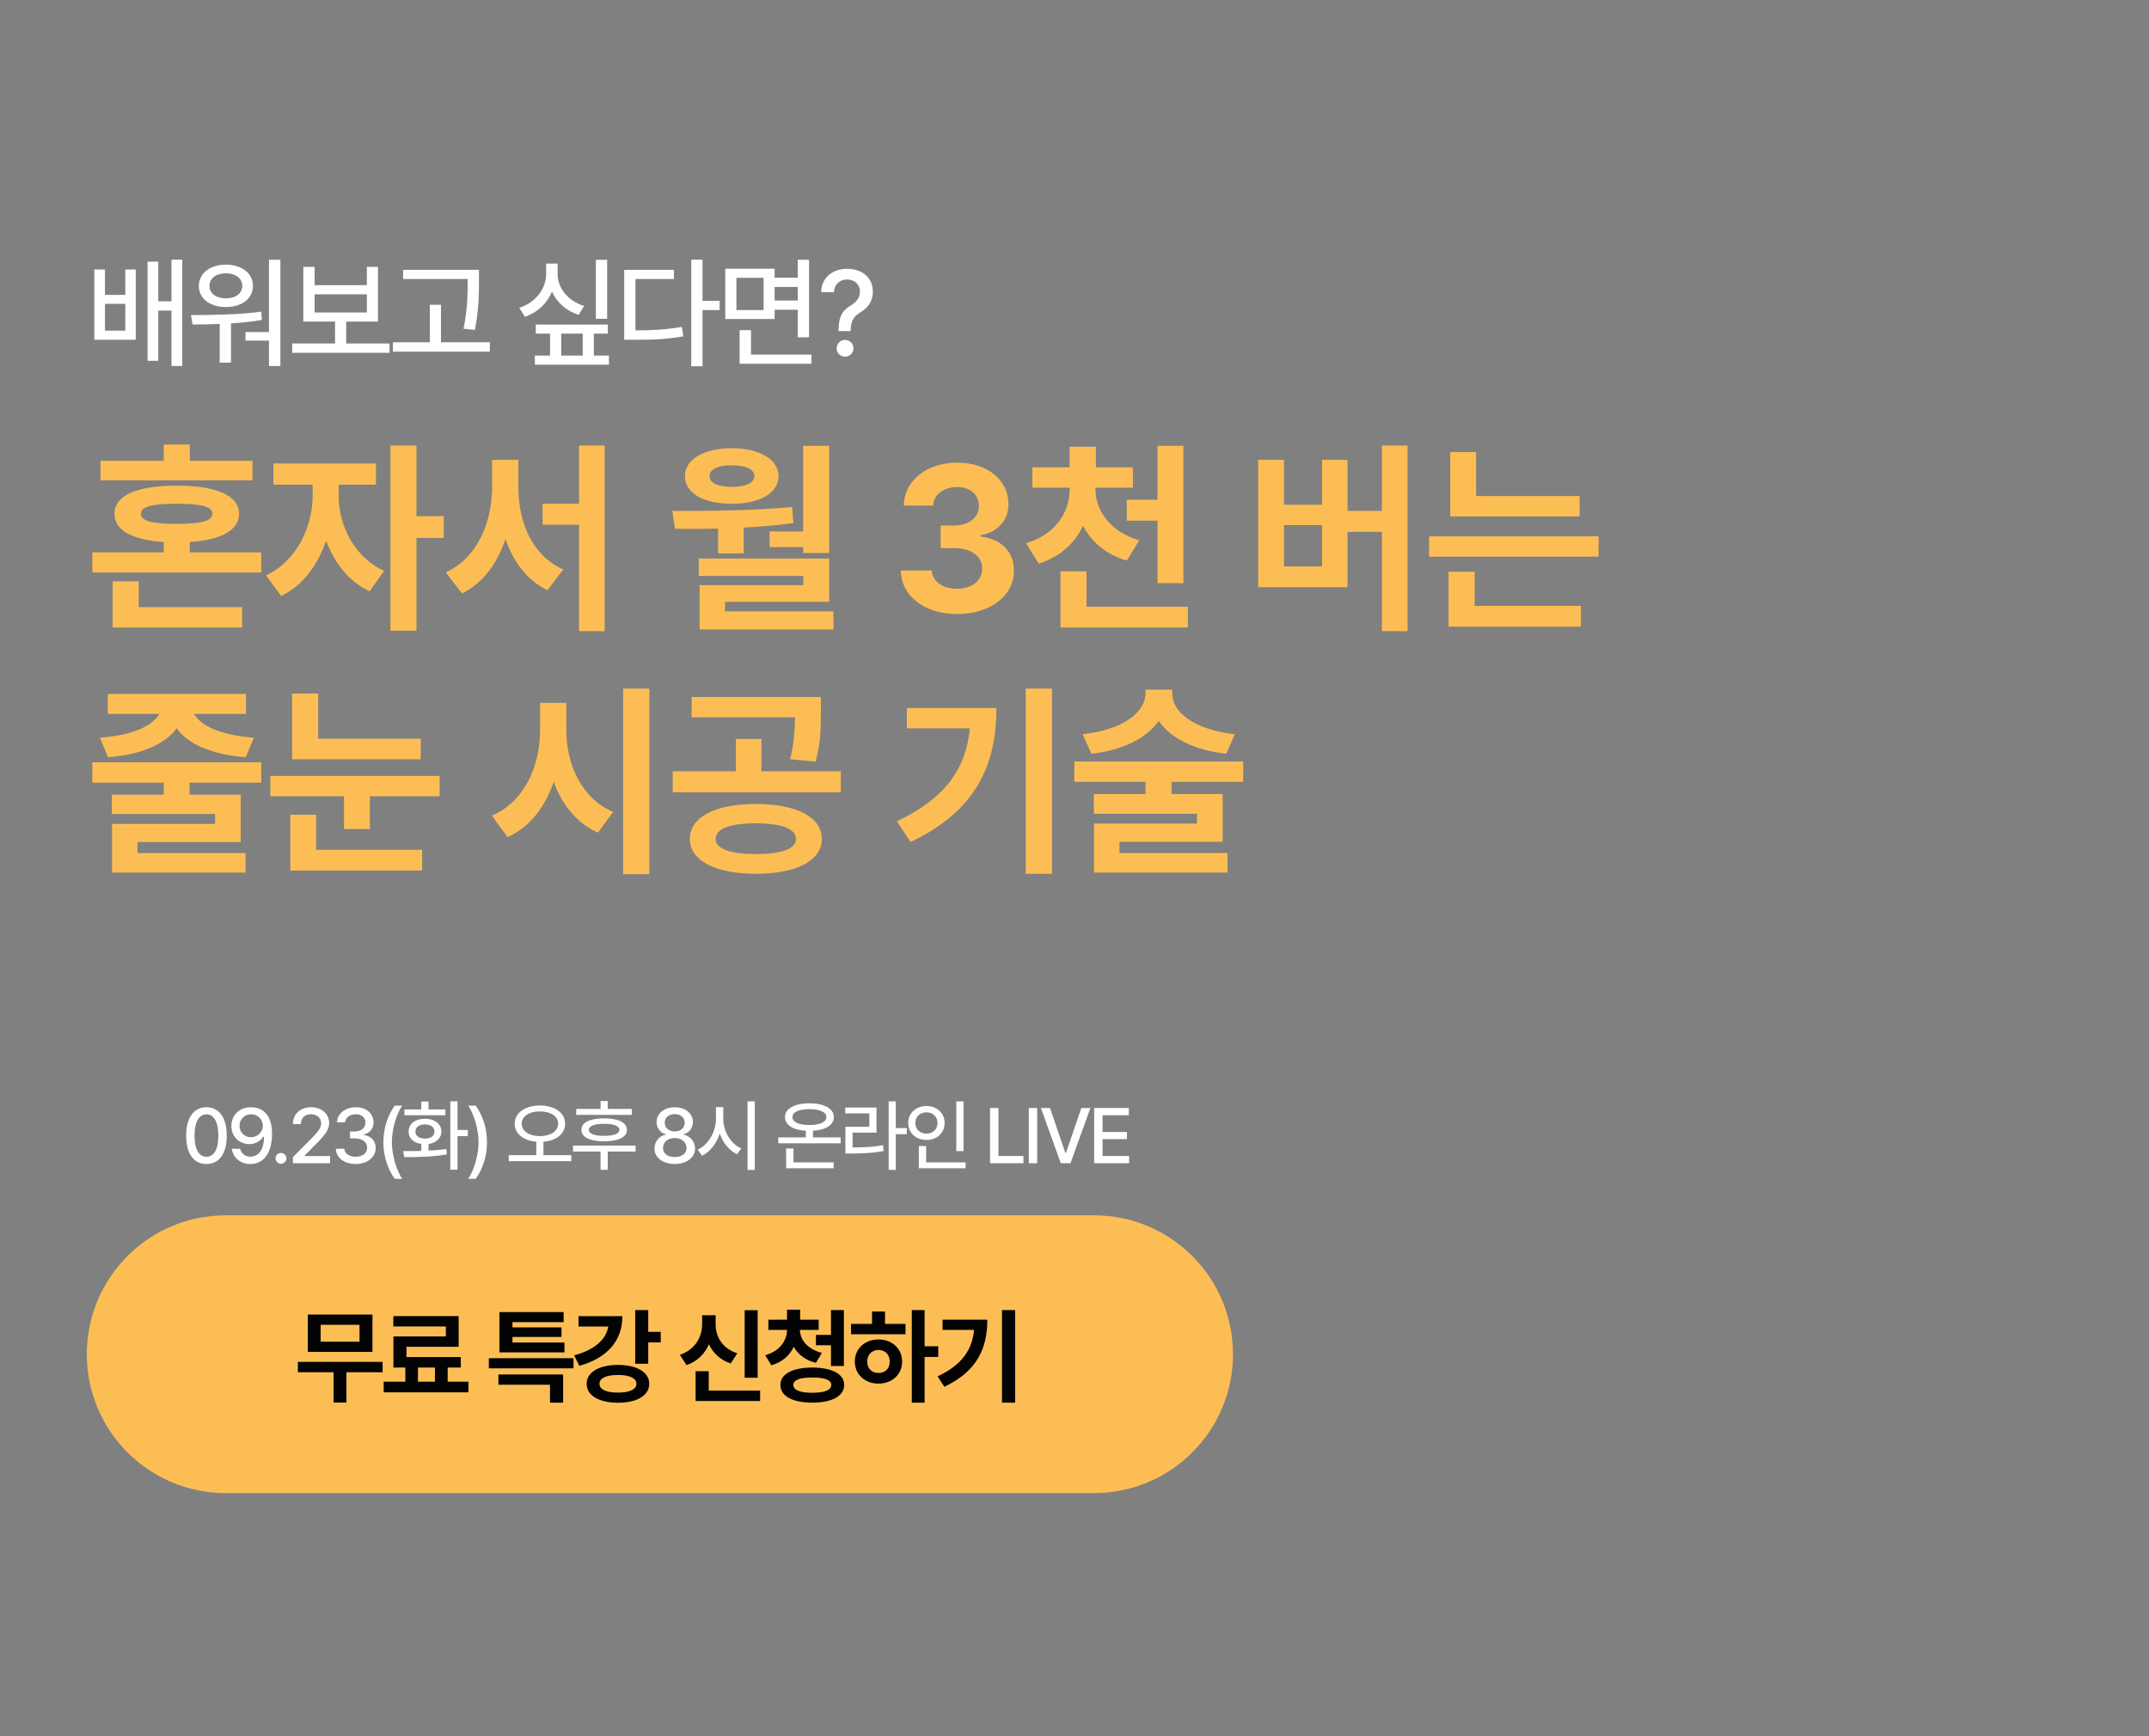
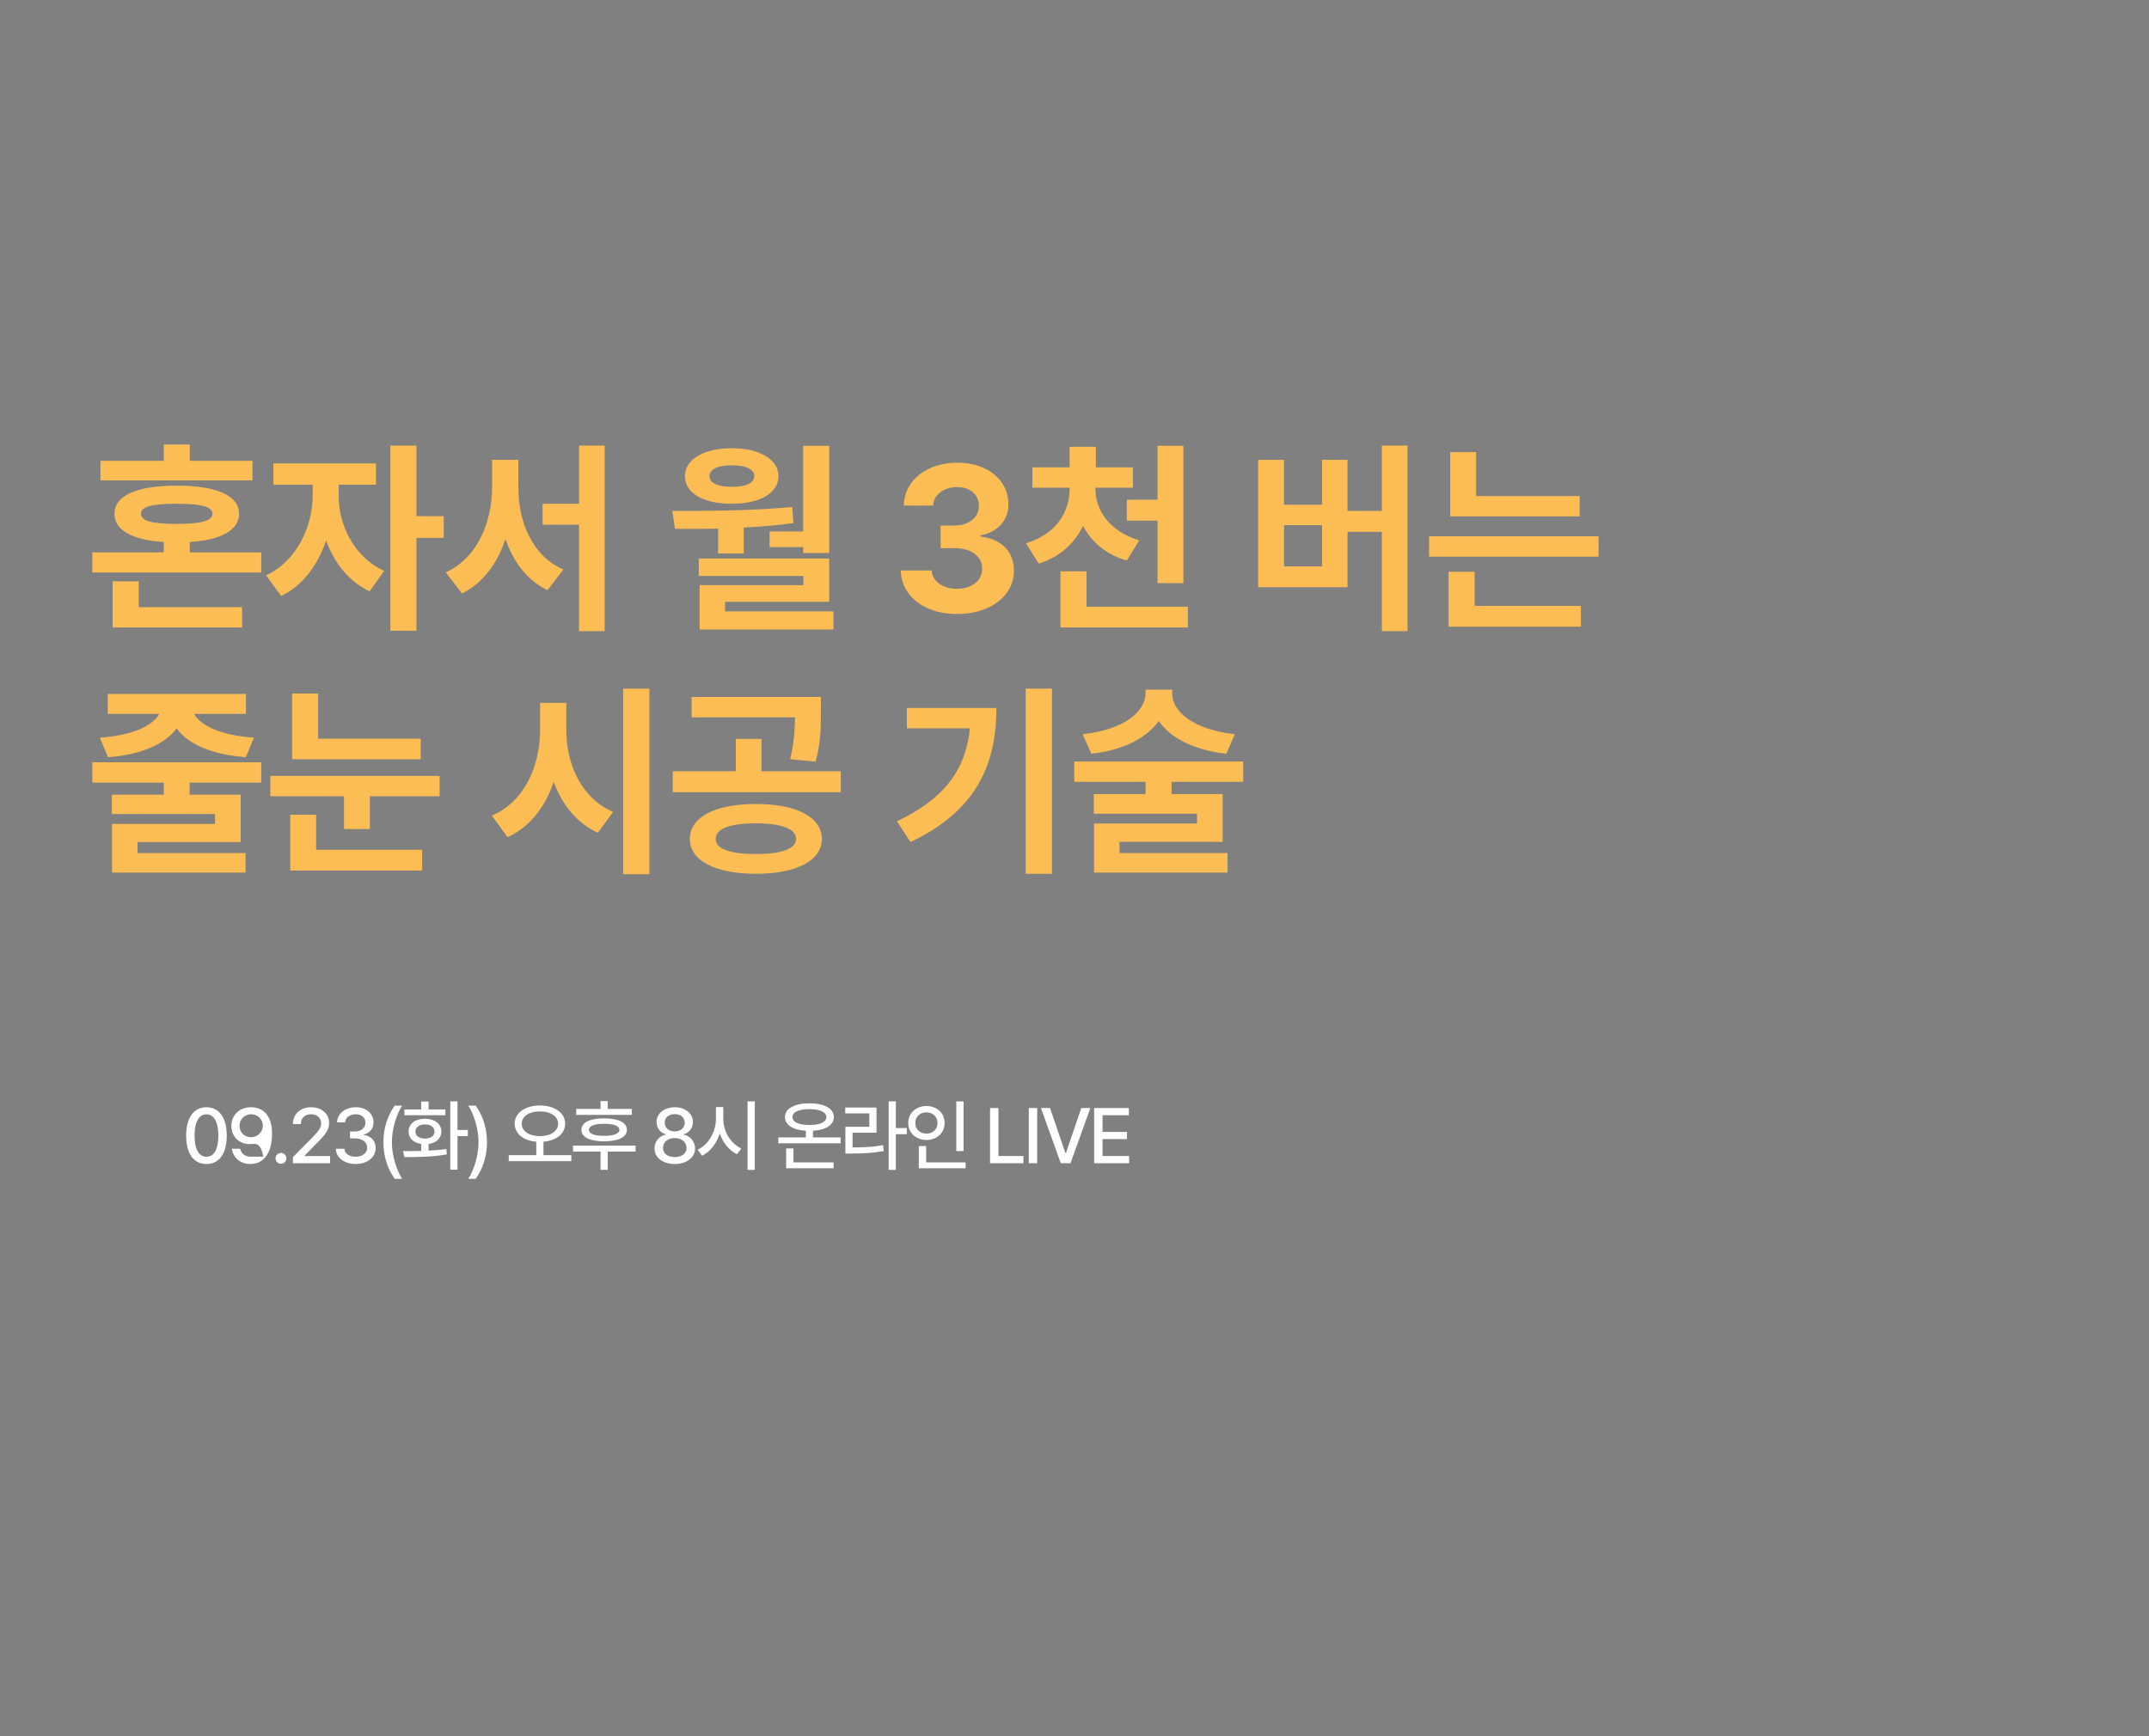
<svg xmlns="http://www.w3.org/2000/svg" width="495" height="400" viewBox="0 0 495 400" fill="none">
  <rect x="0" y="0" width="495" height="400" fill="#808080" stroke="none" />
-   <path d="M24.184 62.094V67.945H28.859V62.094H31.266V78.281H21.723V62.094H24.184ZM24.184 76.176H28.859V69.996H24.184V76.176ZM41.984 59.824V84.324H39.496V71.555H36.461V83.121H34V60.289H36.461V69.422H39.496V59.824H41.984ZM64.582 59.852V84.324H61.957V78.473H56.543V76.504H61.957V59.852H64.582ZM43.992 72.594C48.641 72.566 54.82 72.539 60.18 71.801L60.316 73.715C57.992 74.125 55.572 74.371 53.207 74.508V83.559H50.609V74.644C48.367 74.74 46.234 74.754 44.348 74.754L43.992 72.594ZM52.059 60.973C55.668 60.973 58.266 62.969 58.266 65.867C58.266 68.82 55.668 70.734 52.059 70.734C48.367 70.734 45.797 68.82 45.797 65.867C45.797 62.969 48.367 60.973 52.059 60.973ZM52.059 62.969C49.789 62.969 48.23 64.144 48.258 65.867C48.23 67.617 49.789 68.738 52.059 68.738C54.246 68.738 55.805 67.617 55.805 65.867C55.805 64.144 54.246 62.969 52.059 62.969ZM89.723 79.129V81.289H67.301V79.129H77.172V74.098H69.871V61.492H72.469V65.703H84.5V61.492H87.07V74.098H79.742V79.129H89.723ZM72.469 71.992H84.5V67.809H72.469V71.992ZM110.324 62.176V64.582C110.324 67.617 110.324 71.008 109.395 76.012L106.77 75.738C107.727 71.008 107.727 67.535 107.727 64.582V64.281H92.852V62.176H110.324ZM112.84 78.856V81.016H90.5V78.856H99.004V70.215H101.574V78.856H112.84ZM139.852 59.852V73.441H137.254V59.852H139.852ZM128.449 63.105C128.422 66.359 130.801 69.34 134.547 70.488L133.289 72.539C130.404 71.609 128.258 69.682 127.137 67.18C126.029 69.873 123.842 71.992 120.902 72.977L119.617 70.926C123.445 69.668 125.797 66.496 125.797 63.105V60.727H128.449V63.105ZM140.016 74.781V76.859H136.789V81.918H140.262V84.023H123.199V81.918H126.699V76.859H123.418V74.781H140.016ZM129.27 81.918H134.219V76.859H129.27V81.918ZM161.82 59.824V69.312H165.758V71.445H161.82V84.379H159.223V59.824H161.82ZM155.23 62.176V64.281H146.371V76.121C150.486 76.107 153.576 75.93 157.062 75.301L157.391 77.488C153.562 78.172 150.309 78.309 145.742 78.281H143.773V62.176H155.23ZM178.43 61.902V63.98H183.762V59.852H186.359V77.707H183.762V71.363H178.43V73.496H167.055V61.902H178.43ZM169.625 64.008V71.445H175.887V64.008H169.625ZM186.906 81.699V83.805H170.363V76.066H172.988V81.699H186.906ZM178.43 69.231H183.762V66.113H178.43V69.231ZM193.152 76.121C193.18 72.539 194.246 71.445 196.051 70.324C197.199 69.613 198.074 68.629 198.074 67.18C198.074 65.457 196.762 64.391 195.121 64.391C193.645 64.391 192.223 65.293 192.086 67.316H189.133C189.242 63.844 191.867 61.93 195.121 61.93C198.676 61.93 201.055 64.062 201.055 67.18C201.055 69.367 200.016 70.844 198.266 71.91C196.625 72.894 195.996 73.906 195.941 76.121V76.285H193.152V76.121ZM194.656 82.191C193.59 82.191 192.688 81.316 192.715 80.25C192.688 79.184 193.59 78.309 194.656 78.309C195.695 78.309 196.598 79.184 196.598 80.25C196.598 81.316 195.695 82.191 194.656 82.191Z" fill="white" />
  <path d="M60.172 127.266V131.906H21.266V127.266H37.719V124.875C30.43 124.406 26.328 122.133 26.375 118.359C26.328 114.141 31.578 111.891 40.719 111.891C49.812 111.891 55.062 114.141 55.062 118.359C55.062 122.133 50.961 124.406 43.719 124.875V127.266H60.172ZM55.766 139.875V144.562H25.953V133.922H31.953V139.875H55.766ZM58.156 106.172V110.672H23.141V106.172H37.719V102.422H43.719V106.172H58.156ZM40.719 116.062C35 116.062 32.422 116.719 32.469 118.359C32.422 120 35 120.703 40.719 120.703C46.344 120.703 48.922 120 48.922 118.359C48.922 116.719 46.344 116.062 40.719 116.062ZM78.02 114.281C77.973 120.797 81.442 128.297 88.473 131.531L85.145 136.219C80.387 134.039 76.989 129.68 75.114 124.547C73.192 130.195 69.7 134.977 64.754 137.297L61.286 132.562C68.411 129.234 71.973 121.312 72.02 114.281V111.656H62.973V106.781H86.598V111.656H78.02V114.281ZM95.926 102.656V118.922H102.208V123.938H95.926V145.312H89.926V102.656H95.926ZM119.399 112.312C119.399 120.328 122.634 128.109 129.759 131.203L126.103 135.984C121.368 133.664 118.204 129.422 116.446 124.172C114.571 129.75 111.29 134.32 106.415 136.734L102.665 131.859C109.978 128.578 113.306 120.328 113.353 112.312V105.938H119.399V112.312ZM139.274 102.656V145.406H133.368V120.891H124.978V116.062H133.368V102.656H139.274ZM191.002 102.703V127.406H185.002V126.047H177.268V122.438H185.002V102.703H191.002ZM154.861 117.703C163.111 117.75 173.33 117.656 182.471 116.812L182.752 120.516C178.978 121.031 175.111 121.359 171.314 121.547V127.5H165.408V121.781C161.916 121.875 158.564 121.875 155.471 121.828L154.861 117.703ZM191.002 128.672V138.656H167.002V140.859H191.986V145.031H161.143V134.812H185.049V132.703H160.955V128.672H191.002ZM168.596 103.266C174.924 103.266 179.283 105.844 179.33 109.688C179.283 113.672 174.924 116.062 168.596 116.062C162.08 116.062 157.768 113.672 157.768 109.688C157.768 105.844 162.08 103.266 168.596 103.266ZM168.596 107.203C165.361 107.156 163.393 108.141 163.439 109.688C163.393 111.281 165.361 112.172 168.596 112.172C171.736 112.172 173.752 111.281 173.752 109.688C173.752 108.141 171.736 107.156 168.596 107.203ZM220.417 141.469C212.964 141.469 207.62 137.344 207.479 131.438H214.604C214.745 133.969 217.182 135.656 220.464 135.656C223.839 135.656 226.276 133.734 226.229 131.016C226.276 128.25 223.792 126.281 219.807 126.281H216.667V121.078H219.807C223.136 121.078 225.479 119.25 225.479 116.578C225.479 114 223.511 112.219 220.511 112.219C217.511 112.219 215.026 113.906 214.932 116.484H208.182C208.276 110.625 213.573 106.594 220.511 106.594C227.589 106.594 232.323 110.766 232.276 116.156C232.323 119.953 229.651 122.672 225.854 123.328V123.609C230.823 124.219 233.589 127.266 233.542 131.484C233.589 137.297 228.057 141.469 220.417 141.469ZM252.327 112.688C252.327 117.469 255.468 122.391 262.406 124.5L259.546 129.141C254.765 127.781 251.39 124.852 249.468 121.125C247.57 125.156 244.171 128.32 239.249 129.844L236.343 125.156C243.281 123.094 246.374 117.891 246.374 112.688V112.359H237.796V107.672H246.374V102.938H252.421V107.672H260.952V112.359H252.327V112.688ZM272.577 102.703V134.344H266.624V119.953H259.546V115.125H266.624V102.703H272.577ZM273.609 139.781V144.562H244.265V131.625H250.265V139.781H273.609ZM324.211 102.656V145.406H318.305V122.531H310.383V135.281H289.805V105.938H295.758V116.297H304.524V105.938H310.383V117.703H318.305V102.656H324.211ZM295.758 130.5H304.524V120.984H295.758V130.5ZM363.856 114.281V118.969H334.044V104.156H339.997V114.281H363.856ZM368.216 123.562V128.25H329.169V123.562H368.216ZM364.138 139.594V144.375H333.669V131.719H339.669V139.594H364.138ZM60.172 175.625V180.312H43.672V183.078H55.438V194H31.672V196.531H56.562V201.031H25.812V189.828H49.531V187.531H25.766V183.078H37.719V180.312H21.266V175.625H60.172ZM56.656 159.875V164.469H44.703C46.109 167.047 50.586 169.414 58.484 169.953L56.609 174.453C48.711 173.867 43.25 171.383 40.672 167.797C38.117 171.359 32.703 173.867 24.875 174.453L23 169.953C30.852 169.414 35.281 167.07 36.688 164.469H24.828V159.875H56.656ZM96.911 170.188V174.922H67.286V159.781H73.286V170.188H96.911ZM101.27 178.766V183.453H85.192V191H79.239V183.453H62.27V178.766H101.27ZM97.239 195.781V200.562H66.864V187.719H72.817V195.781H97.239ZM130.451 168.312C130.451 176.141 134.013 184.016 141.232 187.062L137.716 191.844C132.841 189.641 129.466 185.398 127.544 180.125C125.599 185.867 122.107 190.508 116.904 192.875L113.294 187.906C120.747 184.766 124.357 176.609 124.404 168.312V161.938H130.451V168.312ZM149.576 158.656V201.406H143.529V158.656H149.576ZM174.08 185.234C183.408 185.234 189.268 188.188 189.314 193.297C189.268 198.312 183.408 201.312 174.08 201.312C164.846 201.312 158.893 198.312 158.893 193.297C158.893 188.188 164.846 185.234 174.08 185.234ZM174.08 189.688C168.221 189.688 164.846 190.906 164.846 193.297C164.846 195.594 168.221 196.766 174.08 196.766C179.939 196.766 183.361 195.594 183.361 193.297C183.361 190.906 179.939 189.688 174.08 189.688ZM189.08 160.578V164.047C189.08 167.422 189.08 171.078 187.861 175.484L182.002 174.922C182.939 171.055 183.057 168.172 183.127 165.266H159.314V160.578H189.08ZM193.674 177.688V182.516H154.955V177.688H169.486V170.234H175.393V177.688H193.674ZM242.307 158.656V201.312H236.261V158.656H242.307ZM229.511 163.109C229.511 176.047 224.964 186.781 209.729 194L206.589 189.219C217.604 184.016 222.456 177.266 223.417 167.797H208.886V163.109H229.511ZM269.999 159.781C269.999 163.953 274.921 168.125 284.437 169.156L282.468 173.656C275.038 172.836 269.624 170.047 266.906 166.109C264.117 170.047 258.726 172.836 251.39 173.656L249.374 169.156C258.937 168.125 263.812 163.953 263.859 159.781V158.891H269.999V159.781ZM286.359 175.438V180.125H269.859V182.938H281.624V193.953H257.859V196.531H282.749V201.031H251.999V189.734H275.718V187.484H251.952V182.938H263.859V180.125H247.452V175.438H286.359Z" fill="#FCBE54" />
-   <path d="M47.555 268.176C44.602 268.176 42.879 265.803 42.879 261.637C42.879 257.506 44.637 255.098 47.555 255.098C50.473 255.098 52.23 257.506 52.23 261.637C52.23 265.803 50.49 268.176 47.555 268.176ZM47.555 266.506C49.277 266.506 50.297 264.818 50.297 261.637C50.297 258.473 49.26 256.732 47.555 256.732C45.85 256.732 44.812 258.473 44.812 261.637C44.812 264.818 45.832 266.506 47.555 266.506ZM57.861 255.098C60.199 255.115 62.66 256.521 62.66 261.18C62.66 265.645 60.744 268.176 57.685 268.176C55.348 268.176 53.695 266.734 53.397 264.66H55.312C55.576 265.732 56.402 266.488 57.685 266.488C59.654 266.488 60.797 264.766 60.815 261.865H60.656C59.971 262.938 58.775 263.588 57.404 263.588C55.119 263.588 53.291 261.848 53.291 259.404C53.291 256.979 55.102 255.08 57.861 255.098ZM57.861 256.715C56.315 256.715 55.172 257.91 55.172 259.369C55.172 260.846 56.279 262.006 57.826 262.006C59.355 262.006 60.551 260.758 60.551 259.352C60.551 257.98 59.426 256.715 57.861 256.715ZM64.723 268.123C64.037 268.123 63.457 267.561 63.475 266.875C63.457 266.189 64.037 265.627 64.723 265.627C65.391 265.627 65.971 266.189 65.971 266.875C65.971 267.561 65.391 268.123 64.723 268.123ZM67.471 268V266.594L71.883 262.146C73.272 260.688 73.975 259.879 73.975 258.771C73.975 257.523 72.955 256.715 71.619 256.715C70.213 256.715 69.299 257.611 69.299 258.965H67.471C67.453 256.645 69.228 255.098 71.654 255.098C74.115 255.098 75.803 256.645 75.82 258.719C75.803 260.143 75.135 261.268 72.744 263.623L70.16 266.242V266.348H76.031V268H67.471ZM81.943 268.176C79.307 268.176 77.426 266.752 77.356 264.678H79.324C79.394 265.803 80.502 266.506 81.926 266.506C83.455 266.506 84.58 265.662 84.58 264.432C84.58 263.184 83.525 262.27 81.715 262.27H80.625V260.688H81.715C83.156 260.688 84.176 259.879 84.176 258.666C84.176 257.506 83.314 256.715 81.961 256.715C80.678 256.715 79.553 257.418 79.5 258.578H77.637C77.689 256.504 79.606 255.098 81.978 255.098C84.475 255.098 86.057 256.68 86.039 258.561C86.057 260.002 85.16 261.057 83.789 261.391V261.479C85.529 261.725 86.531 262.885 86.531 264.502C86.531 266.629 84.58 268.176 81.943 268.176ZM88.312 263.148C88.33 259.844 89.262 257.084 90.914 254.729H92.637C91.424 256.469 90.264 260.02 90.264 263.148C90.264 266.295 91.424 269.828 92.637 271.586H90.914C89.262 269.23 88.33 266.471 88.312 263.148ZM105.387 253.744V260.336H107.76V261.742H105.387V269.494H103.717V253.744H105.387ZM92.853 265.205C94.093 265.205 95.534 265.205 97.037 265.152V263.553C95.262 263.307 94.102 262.234 94.119 260.705C94.102 258.93 95.631 257.752 97.881 257.752C100.113 257.752 101.66 258.93 101.678 260.705C101.66 262.234 100.482 263.315 98.707 263.57V265.082C100.104 265.029 101.511 264.915 102.82 264.73L102.926 265.961C99.516 266.576 95.824 266.594 93.117 266.594L92.853 265.205ZM102.592 255.607V256.943H93.152V255.607H97.037V253.779H98.707V255.607H102.592ZM97.881 259.053C96.562 259.053 95.684 259.703 95.684 260.705C95.684 261.707 96.562 262.322 97.881 262.322C99.199 262.322 100.078 261.707 100.078 260.705C100.078 259.703 99.199 259.053 97.881 259.053ZM112.178 263.148C112.16 266.471 111.229 269.23 109.576 271.586H107.854C109.066 269.828 110.227 266.295 110.227 263.148C110.227 260.02 109.066 256.469 107.854 254.729H109.576C111.229 257.084 112.16 259.844 112.178 263.148ZM124.354 254.693C127.729 254.711 130.172 256.363 130.172 258.877C130.172 261.241 128.124 262.797 125.18 263.043V266.137H131.596V267.525H117.182V266.137H123.527V263.043C120.601 262.797 118.553 261.241 118.553 258.877C118.553 256.363 120.996 254.711 124.354 254.693ZM124.354 256.064C121.928 256.047 120.17 257.172 120.17 258.877C120.17 260.652 121.928 261.742 124.354 261.76C126.797 261.742 128.555 260.652 128.555 258.877C128.555 257.172 126.797 256.047 124.354 256.064ZM145.541 255.484V256.855H132.727V255.484H138.334V253.674H139.986V255.484H145.541ZM146.402 263.939V265.311H139.986V269.512H138.334V265.311H131.988V263.939H146.402ZM139.16 257.664C142.43 257.664 144.398 258.596 144.398 260.318C144.398 262.006 142.43 262.938 139.16 262.955C135.873 262.938 133.904 262.006 133.922 260.318C133.904 258.596 135.873 257.664 139.16 257.664ZM139.16 258.912C136.893 258.912 135.645 259.404 135.645 260.318C135.645 261.197 136.893 261.689 139.16 261.689C141.41 261.689 142.658 261.197 142.676 260.318C142.658 259.404 141.41 258.912 139.16 258.912ZM155.432 268.176C152.672 268.176 150.738 266.682 150.756 264.607C150.738 262.973 151.916 261.637 153.41 261.408V261.338C152.109 261.039 151.23 259.879 151.23 258.49C151.23 256.539 153.006 255.098 155.432 255.098C157.84 255.098 159.598 256.539 159.615 258.49C159.598 259.879 158.719 261.039 157.436 261.338V261.408C158.912 261.637 160.09 262.973 160.107 264.607C160.09 266.682 158.156 268.176 155.432 268.176ZM155.432 266.576C157.084 266.576 158.139 265.715 158.139 264.467C158.139 263.148 156.996 262.199 155.432 262.199C153.85 262.199 152.689 263.148 152.725 264.467C152.689 265.715 153.744 266.576 155.432 266.576ZM155.432 260.67C156.768 260.67 157.717 259.861 157.717 258.666C157.717 257.488 156.785 256.68 155.432 256.68C154.025 256.68 153.111 257.471 153.111 258.666C153.111 259.861 154.078 260.67 155.432 260.67ZM166.6 257.752C166.582 260.635 168.322 263.518 170.766 264.607L169.764 265.926C167.953 265.064 166.521 263.298 165.791 261.145C165.053 263.447 163.603 265.354 161.713 266.277L160.693 264.871C163.172 263.764 164.912 260.758 164.912 257.752V255.062H166.6V257.752ZM173.859 253.744V269.529H172.189V253.744H173.859ZM193.629 262.041V263.412H179.268V262.041H185.613V260.512C182.66 260.345 180.814 259.202 180.814 257.348C180.814 255.396 183.012 254.201 186.439 254.184C189.85 254.201 192.064 255.396 192.064 257.348C192.064 259.202 190.201 260.345 187.266 260.512V262.041H193.629ZM192.012 267.807V269.16H181.078V264.59H182.766V267.807H192.012ZM186.439 255.537C184.031 255.537 182.52 256.223 182.537 257.348C182.52 258.543 184.031 259.193 186.439 259.193C188.848 259.193 190.342 258.543 190.342 257.348C190.342 256.223 188.848 255.537 186.439 255.537ZM206.344 253.744V259.896H208.875V261.303H206.344V269.529H204.691V253.744H206.344ZM201.896 255.168V260.951H196.377V264.361C199.084 264.353 201.088 264.256 203.391 263.834L203.549 265.188C201.088 265.645 198.961 265.75 196.008 265.768H194.725V259.598H200.244V256.521H194.689V255.168H201.896ZM221.941 253.762V265.205H220.271V253.762H221.941ZM222.416 267.807V269.16H211.641V264.045H213.328V267.807H222.416ZM213.398 254.816C215.771 254.816 217.582 256.434 217.582 258.719C217.582 261.039 215.771 262.639 213.398 262.639C211.025 262.639 209.197 261.039 209.197 258.719C209.197 256.434 211.025 254.816 213.398 254.816ZM213.398 256.275C211.922 256.275 210.832 257.277 210.832 258.719C210.832 260.195 211.922 261.18 213.398 261.18C214.84 261.18 215.947 260.195 215.947 258.719C215.947 257.277 214.84 256.275 213.398 256.275ZM228.053 268V255.273H229.986V266.33H235.734V268H228.053ZM238.904 255.273V268H236.971V255.273H238.904ZM241.863 255.273L245.396 265.627H245.537L249.07 255.273H251.162L246.574 268H244.342L239.771 255.273H241.863ZM252.029 268V255.273H260.01V256.943H253.963V260.793H259.588V262.445H253.963V266.33H260.08V268H252.029Z" fill="white" />
-   <path d="M20 312C20 294.327 34.327 280 52 280H252C269.673 280 284 294.327 284 312V312C284 329.673 269.673 344 252 344H52C34.327 344 20 329.673 20 312V312Z" fill="#FCBE54" />
-   <path d="M88.133 313.758V316.148H79.789V323.133H76.836V316.148H68.609V313.758H88.133ZM85.789 302.859V311.461H70.906V302.859H85.789ZM73.859 305.227V309.117H82.812V305.227H73.859ZM107.898 318.328V320.789H88.375V318.328H93.367V315.07H90.625V307.898H102.695V305.602H90.602V303.211H105.648V310.289H93.625V312.656H106.141V315.07H103.117V318.328H107.898ZM96.273 318.328H100.188V315.07H96.273V318.328ZM132.102 312.914V315.258H112.602V312.914H132.102ZM129.711 316.664V323.156H126.688V319.031H114.805V316.664H129.711ZM130.016 309.305V311.578H115.039V302.297H129.828V304.617H118.039V305.812H129.336V308.016H118.039V309.305H130.016ZM149.312 301.828V306.844H152.195V309.281H149.312V314.203H146.312V301.828H149.312ZM143.359 303.234C143.383 308.93 139.797 312.914 133.445 314.672L132.25 312.258C136.949 311.004 139.645 308.59 140.102 305.625H133.258V303.234H143.359ZM142.352 314.461C146.688 314.461 149.547 316.148 149.547 318.82C149.547 321.516 146.688 323.18 142.352 323.18C138.016 323.18 135.109 321.516 135.133 318.82C135.109 316.148 138.016 314.461 142.352 314.461ZM142.352 316.781C139.656 316.781 138.062 317.508 138.086 318.82C138.062 320.109 139.656 320.859 142.352 320.836C145 320.859 146.594 320.109 146.594 318.82C146.594 317.508 145 316.781 142.352 316.781ZM174.523 301.852V317.414H171.523V301.852H174.523ZM175.086 320.391V322.781H160.227V315.914H163.25V320.391H175.086ZM164.844 305.086C164.82 307.898 166.32 310.664 169.836 311.789L168.312 314.133C165.91 313.336 164.246 311.742 163.297 309.703C162.348 311.895 160.637 313.652 158.141 314.508L156.594 312.141C160.18 310.945 161.727 307.969 161.727 305.086V303.023H164.844V305.086ZM188.57 304.055V306.398H184.258C184.281 308.59 185.898 310.816 189.32 311.695L187.938 313.992C185.512 313.383 183.801 312.035 182.828 310.289C181.902 312.281 180.191 313.84 177.672 314.555L176.266 312.234C179.688 311.262 181.258 308.824 181.281 306.398H176.992V304.055H181.281V301.734H184.305V304.055H188.57ZM194.383 301.828V314.719H191.406V309.938H187.938V307.547H191.406V301.828H194.383ZM187.094 315.07C191.641 315.094 194.43 316.523 194.453 319.078C194.43 321.656 191.641 323.156 187.094 323.156C182.57 323.156 179.758 321.656 179.758 319.078C179.758 316.523 182.57 315.094 187.094 315.07ZM187.094 317.367C184.258 317.367 182.734 317.93 182.734 319.078C182.734 320.25 184.258 320.883 187.094 320.883C189.977 320.883 191.477 320.25 191.477 319.078C191.477 317.93 189.977 317.367 187.094 317.367ZM212.977 301.828V310.172H216.117V312.633H212.977V323.156H210.023V301.828H212.977ZM208.57 305.016V307.406H196.031V305.016H200.859V302.156H203.859V305.016H208.57ZM202.359 308.602C205.477 308.602 207.797 310.711 207.797 313.688C207.797 316.664 205.477 318.773 202.359 318.773C199.219 318.773 196.898 316.664 196.898 313.688C196.898 310.711 199.219 308.602 202.359 308.602ZM202.359 311.016C200.859 311.039 199.758 312.047 199.758 313.688C199.758 315.352 200.859 316.336 202.359 316.312C203.859 316.336 204.938 315.352 204.938 313.688C204.938 312.047 203.859 311.039 202.359 311.016ZM233.82 301.828V323.156H230.797V301.828H233.82ZM227.422 304.055C227.422 310.523 225.148 315.891 217.531 319.5L215.961 317.109C221.469 314.508 223.895 311.133 224.375 306.398H217.109V304.055H227.422Z" fill="#030303" />
+   <path d="M47.555 268.176C44.602 268.176 42.879 265.803 42.879 261.637C42.879 257.506 44.637 255.098 47.555 255.098C50.473 255.098 52.23 257.506 52.23 261.637C52.23 265.803 50.49 268.176 47.555 268.176ZM47.555 266.506C49.277 266.506 50.297 264.818 50.297 261.637C50.297 258.473 49.26 256.732 47.555 256.732C45.85 256.732 44.812 258.473 44.812 261.637C44.812 264.818 45.832 266.506 47.555 266.506ZM57.861 255.098C60.199 255.115 62.66 256.521 62.66 261.18C62.66 265.645 60.744 268.176 57.685 268.176C55.348 268.176 53.695 266.734 53.397 264.66H55.312C55.576 265.732 56.402 266.488 57.685 266.488H60.656C59.971 262.938 58.775 263.588 57.404 263.588C55.119 263.588 53.291 261.848 53.291 259.404C53.291 256.979 55.102 255.08 57.861 255.098ZM57.861 256.715C56.315 256.715 55.172 257.91 55.172 259.369C55.172 260.846 56.279 262.006 57.826 262.006C59.355 262.006 60.551 260.758 60.551 259.352C60.551 257.98 59.426 256.715 57.861 256.715ZM64.723 268.123C64.037 268.123 63.457 267.561 63.475 266.875C63.457 266.189 64.037 265.627 64.723 265.627C65.391 265.627 65.971 266.189 65.971 266.875C65.971 267.561 65.391 268.123 64.723 268.123ZM67.471 268V266.594L71.883 262.146C73.272 260.688 73.975 259.879 73.975 258.771C73.975 257.523 72.955 256.715 71.619 256.715C70.213 256.715 69.299 257.611 69.299 258.965H67.471C67.453 256.645 69.228 255.098 71.654 255.098C74.115 255.098 75.803 256.645 75.82 258.719C75.803 260.143 75.135 261.268 72.744 263.623L70.16 266.242V266.348H76.031V268H67.471ZM81.943 268.176C79.307 268.176 77.426 266.752 77.356 264.678H79.324C79.394 265.803 80.502 266.506 81.926 266.506C83.455 266.506 84.58 265.662 84.58 264.432C84.58 263.184 83.525 262.27 81.715 262.27H80.625V260.688H81.715C83.156 260.688 84.176 259.879 84.176 258.666C84.176 257.506 83.314 256.715 81.961 256.715C80.678 256.715 79.553 257.418 79.5 258.578H77.637C77.689 256.504 79.606 255.098 81.978 255.098C84.475 255.098 86.057 256.68 86.039 258.561C86.057 260.002 85.16 261.057 83.789 261.391V261.479C85.529 261.725 86.531 262.885 86.531 264.502C86.531 266.629 84.58 268.176 81.943 268.176ZM88.312 263.148C88.33 259.844 89.262 257.084 90.914 254.729H92.637C91.424 256.469 90.264 260.02 90.264 263.148C90.264 266.295 91.424 269.828 92.637 271.586H90.914C89.262 269.23 88.33 266.471 88.312 263.148ZM105.387 253.744V260.336H107.76V261.742H105.387V269.494H103.717V253.744H105.387ZM92.853 265.205C94.093 265.205 95.534 265.205 97.037 265.152V263.553C95.262 263.307 94.102 262.234 94.119 260.705C94.102 258.93 95.631 257.752 97.881 257.752C100.113 257.752 101.66 258.93 101.678 260.705C101.66 262.234 100.482 263.315 98.707 263.57V265.082C100.104 265.029 101.511 264.915 102.82 264.73L102.926 265.961C99.516 266.576 95.824 266.594 93.117 266.594L92.853 265.205ZM102.592 255.607V256.943H93.152V255.607H97.037V253.779H98.707V255.607H102.592ZM97.881 259.053C96.562 259.053 95.684 259.703 95.684 260.705C95.684 261.707 96.562 262.322 97.881 262.322C99.199 262.322 100.078 261.707 100.078 260.705C100.078 259.703 99.199 259.053 97.881 259.053ZM112.178 263.148C112.16 266.471 111.229 269.23 109.576 271.586H107.854C109.066 269.828 110.227 266.295 110.227 263.148C110.227 260.02 109.066 256.469 107.854 254.729H109.576C111.229 257.084 112.16 259.844 112.178 263.148ZM124.354 254.693C127.729 254.711 130.172 256.363 130.172 258.877C130.172 261.241 128.124 262.797 125.18 263.043V266.137H131.596V267.525H117.182V266.137H123.527V263.043C120.601 262.797 118.553 261.241 118.553 258.877C118.553 256.363 120.996 254.711 124.354 254.693ZM124.354 256.064C121.928 256.047 120.17 257.172 120.17 258.877C120.17 260.652 121.928 261.742 124.354 261.76C126.797 261.742 128.555 260.652 128.555 258.877C128.555 257.172 126.797 256.047 124.354 256.064ZM145.541 255.484V256.855H132.727V255.484H138.334V253.674H139.986V255.484H145.541ZM146.402 263.939V265.311H139.986V269.512H138.334V265.311H131.988V263.939H146.402ZM139.16 257.664C142.43 257.664 144.398 258.596 144.398 260.318C144.398 262.006 142.43 262.938 139.16 262.955C135.873 262.938 133.904 262.006 133.922 260.318C133.904 258.596 135.873 257.664 139.16 257.664ZM139.16 258.912C136.893 258.912 135.645 259.404 135.645 260.318C135.645 261.197 136.893 261.689 139.16 261.689C141.41 261.689 142.658 261.197 142.676 260.318C142.658 259.404 141.41 258.912 139.16 258.912ZM155.432 268.176C152.672 268.176 150.738 266.682 150.756 264.607C150.738 262.973 151.916 261.637 153.41 261.408V261.338C152.109 261.039 151.23 259.879 151.23 258.49C151.23 256.539 153.006 255.098 155.432 255.098C157.84 255.098 159.598 256.539 159.615 258.49C159.598 259.879 158.719 261.039 157.436 261.338V261.408C158.912 261.637 160.09 262.973 160.107 264.607C160.09 266.682 158.156 268.176 155.432 268.176ZM155.432 266.576C157.084 266.576 158.139 265.715 158.139 264.467C158.139 263.148 156.996 262.199 155.432 262.199C153.85 262.199 152.689 263.148 152.725 264.467C152.689 265.715 153.744 266.576 155.432 266.576ZM155.432 260.67C156.768 260.67 157.717 259.861 157.717 258.666C157.717 257.488 156.785 256.68 155.432 256.68C154.025 256.68 153.111 257.471 153.111 258.666C153.111 259.861 154.078 260.67 155.432 260.67ZM166.6 257.752C166.582 260.635 168.322 263.518 170.766 264.607L169.764 265.926C167.953 265.064 166.521 263.298 165.791 261.145C165.053 263.447 163.603 265.354 161.713 266.277L160.693 264.871C163.172 263.764 164.912 260.758 164.912 257.752V255.062H166.6V257.752ZM173.859 253.744V269.529H172.189V253.744H173.859ZM193.629 262.041V263.412H179.268V262.041H185.613V260.512C182.66 260.345 180.814 259.202 180.814 257.348C180.814 255.396 183.012 254.201 186.439 254.184C189.85 254.201 192.064 255.396 192.064 257.348C192.064 259.202 190.201 260.345 187.266 260.512V262.041H193.629ZM192.012 267.807V269.16H181.078V264.59H182.766V267.807H192.012ZM186.439 255.537C184.031 255.537 182.52 256.223 182.537 257.348C182.52 258.543 184.031 259.193 186.439 259.193C188.848 259.193 190.342 258.543 190.342 257.348C190.342 256.223 188.848 255.537 186.439 255.537ZM206.344 253.744V259.896H208.875V261.303H206.344V269.529H204.691V253.744H206.344ZM201.896 255.168V260.951H196.377V264.361C199.084 264.353 201.088 264.256 203.391 263.834L203.549 265.188C201.088 265.645 198.961 265.75 196.008 265.768H194.725V259.598H200.244V256.521H194.689V255.168H201.896ZM221.941 253.762V265.205H220.271V253.762H221.941ZM222.416 267.807V269.16H211.641V264.045H213.328V267.807H222.416ZM213.398 254.816C215.771 254.816 217.582 256.434 217.582 258.719C217.582 261.039 215.771 262.639 213.398 262.639C211.025 262.639 209.197 261.039 209.197 258.719C209.197 256.434 211.025 254.816 213.398 254.816ZM213.398 256.275C211.922 256.275 210.832 257.277 210.832 258.719C210.832 260.195 211.922 261.18 213.398 261.18C214.84 261.18 215.947 260.195 215.947 258.719C215.947 257.277 214.84 256.275 213.398 256.275ZM228.053 268V255.273H229.986V266.33H235.734V268H228.053ZM238.904 255.273V268H236.971V255.273H238.904ZM241.863 255.273L245.396 265.627H245.537L249.07 255.273H251.162L246.574 268H244.342L239.771 255.273H241.863ZM252.029 268V255.273H260.01V256.943H253.963V260.793H259.588V262.445H253.963V266.33H260.08V268H252.029Z" fill="white" />
</svg>